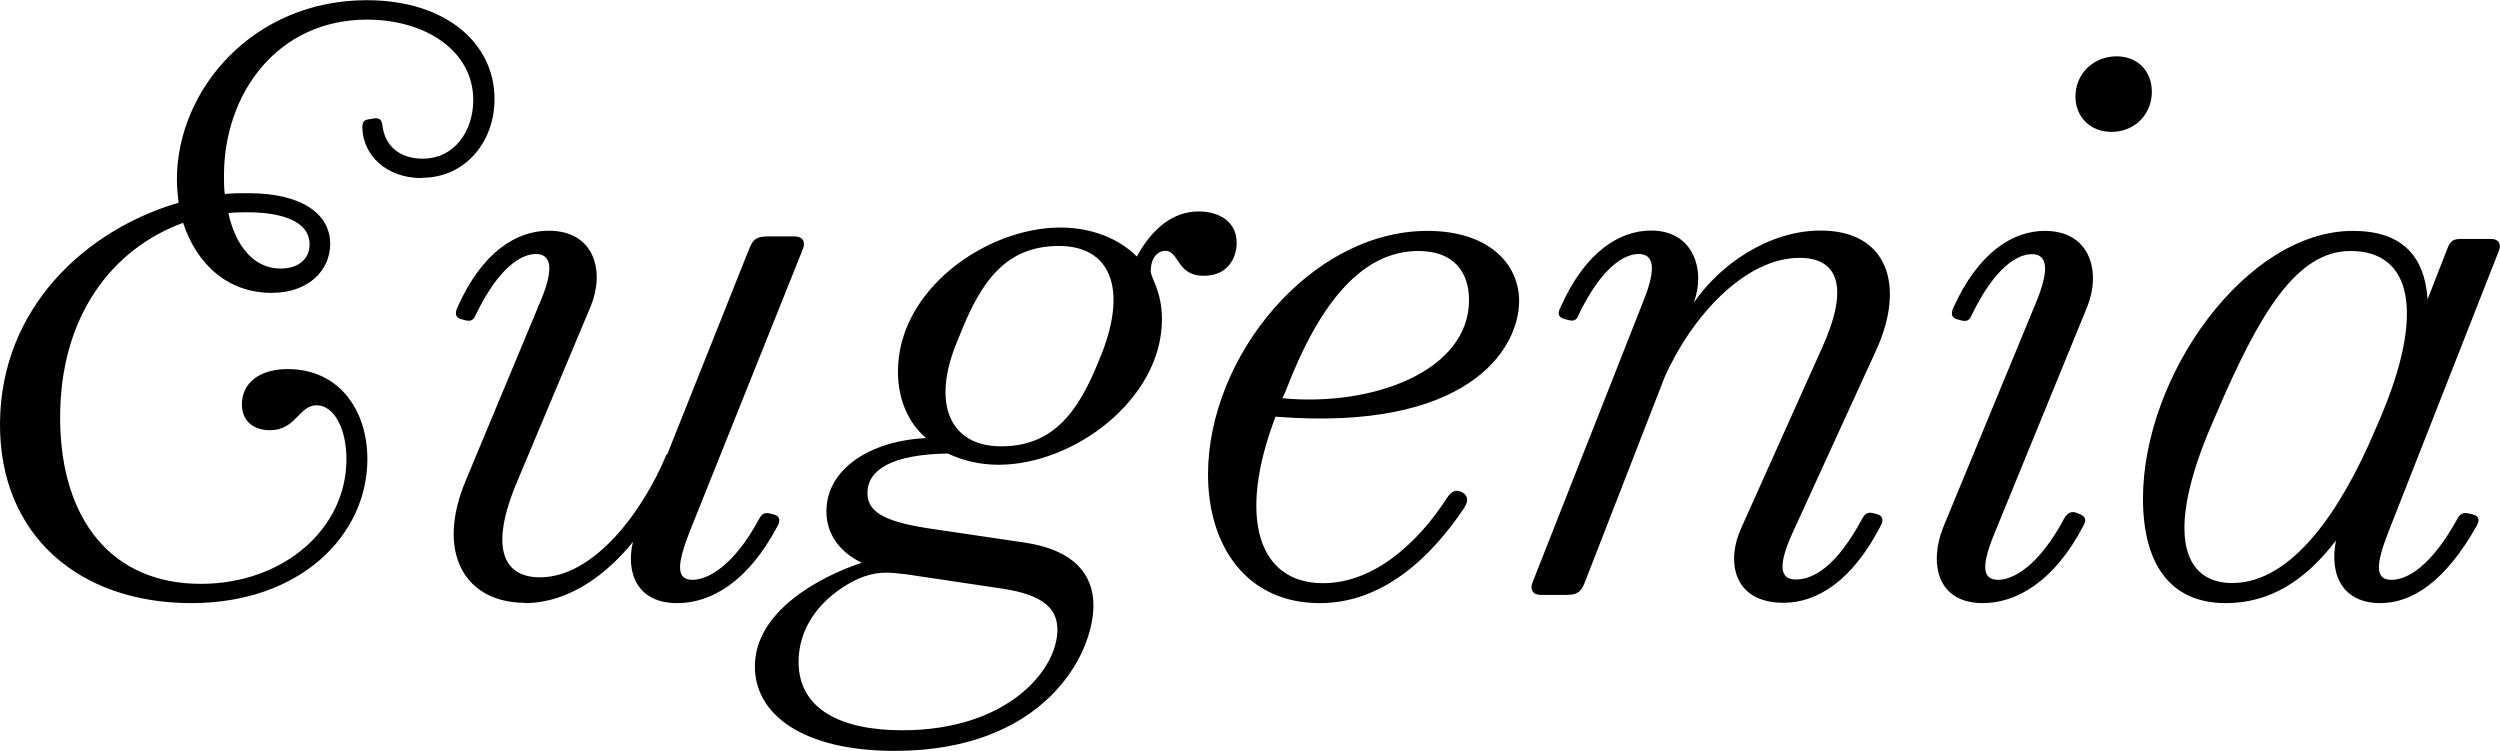
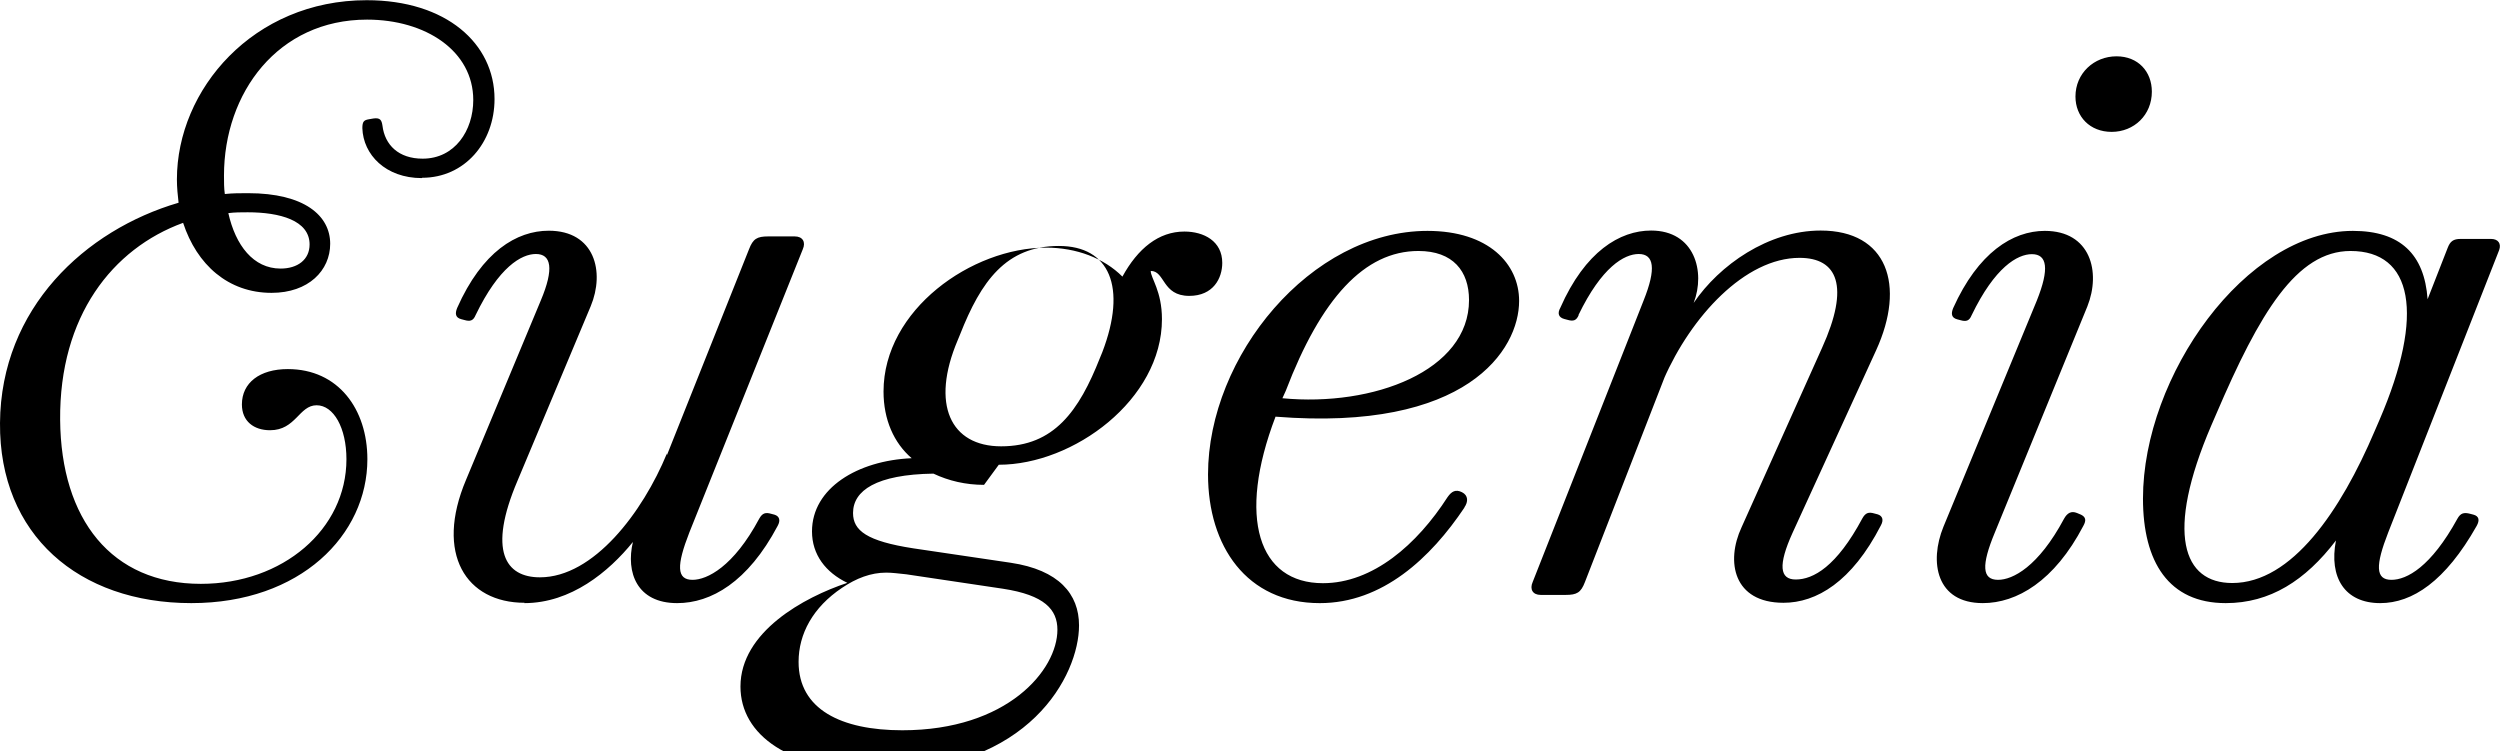
<svg xmlns="http://www.w3.org/2000/svg" width="149.232" height="44.832" viewBox="0 0 149.232 44.832" version="1.1">
-   <path d="M25.2,34.22 c2.54,0,4.32,2.11,4.32,4.7 c0,3.31,-2.88,5.9,-7.63,5.9 c-6.77,0,-11.33,-5.33,-11.33,-10.7 c0,-0.48,0.05,-0.96,0.1,-1.39 c-5.57,-1.63,-10.61,-6.29,-10.66,-13.15 c-0.05,-6.67,4.7,-10.75,11.42,-10.75 c6.53,0,10.51,4.08,10.51,8.59 c0,2.98,-1.73,5.38,-4.75,5.38 c-1.68,0,-2.74,-0.82,-2.74,-2.11 c0,-1.01,0.72,-1.54,1.68,-1.54 c1.54,0,1.73,1.49,2.78,1.49 c1.01,0,1.78,-1.34,1.78,-3.22 c0,-4.18,-3.79,-7.44,-8.69,-7.44 c-5.33,0,-8.35,3.84,-8.4,9.79 c-0.05,6.19,3.12,10.22,7.34,11.76 c0.82,-2.5,2.69,-4.18,5.28,-4.18 c2.21,0,3.5,1.34,3.5,2.93 c0,1.68,-1.54,3.02,-4.9,3.02 c-0.48,0,-0.91,0,-1.39,-0.05 c-0.05,0.34,-0.05,0.72,-0.05,1.1 c0,4.94,3.22,9.31,8.54,9.31 c3.5,0,6.34,-1.87,6.34,-4.8 c0,-1.82,-1.1,-3.5,-3.02,-3.5 c-1.44,0,-2.26,0.82,-2.4,1.97 c-0.05,0.34,-0.14,0.48,-0.53,0.43 l-0.29,-0.05 c-0.29,-0.05,-0.38,-0.14,-0.38,-0.53 c0.05,-1.58,1.39,-2.98,3.55,-2.98 Z M14.78,32.16 c1.92,0,3.7,-0.48,3.7,-1.92 c0,-0.91,-0.72,-1.44,-1.73,-1.44 c-1.63,0,-2.69,1.39,-3.12,3.31 c0.38,0.05,0.77,0.05,1.15,0.05 Z M31.3,8.83 c2.78,0,5.04,1.87,6.48,3.65 c-0.43,-1.82,0.24,-3.65,2.64,-3.65 c2.02,0,4.22,1.25,6,4.61 c0.19,0.34,0.1,0.58,-0.19,0.67 l-0.19,0.05 c-0.34,0.1,-0.53,0.05,-0.72,-0.29 c-1.54,-2.88,-3.12,-3.65,-3.98,-3.65 c-0.96,0,-0.96,0.86,-0.19,2.83 l6.77,16.9 c0.19,0.43,0,0.77,-0.48,0.77 l-1.58,0 c-0.67,0,-0.91,-0.14,-1.15,-0.77 l-4.9,-12.29 l0,0.1 c-1.44,-3.5,-4.37,-7.39,-7.58,-7.39 c-2.06,0,-3.12,1.58,-1.34,5.76 l4.37,10.42 c0.86,2.06,0.24,4.51,-2.5,4.51 c-1.92,0,-3.98,-1.25,-5.47,-4.61 c-0.14,-0.34,-0.1,-0.58,0.24,-0.67 l0.19,-0.05 c0.34,-0.1,0.53,-0.05,0.67,0.29 c1.39,2.88,2.74,3.65,3.6,3.65 c0.91,0,1.1,-0.86,0.29,-2.78 l-4.46,-10.7 c-1.87,-4.42,0,-7.34,3.5,-7.34 Z M59.62,17.09 c4.46,0,9.74,3.89,9.74,8.69 c0,1.68,-0.67,2.45,-0.67,2.88 c0,0.72,0.38,1.2,0.86,1.2 c0.86,0,0.67,-1.49,2.3,-1.49 c1.44,0,1.97,1.06,1.97,1.97 c0,1.3,-1.1,1.87,-2.26,1.87 c-1.54,0,-2.78,-1.01,-3.7,-2.69 c-1.1,1.1,-2.74,1.73,-4.56,1.73 c-4.42,0,-9.7,-3.7,-9.7,-8.59 c0,-1.68,0.62,-3.07,1.68,-3.98 c-3.22,-0.14,-5.95,-1.78,-5.95,-4.37 c0,-1.39,0.82,-2.45,2.11,-3.07 c-2.59,-0.86,-6.38,-2.93,-6.38,-6.19 c0,-2.88,2.88,-5.04,8.35,-5.04 c8.88,0,11.86,5.71,11.86,8.69 c0,1.87,-1.2,3.31,-4.08,3.74 l-5.81,0.86 c-2.78,0.43,-3.6,1.06,-3.6,2.11 c0,1.34,1.39,2.3,4.8,2.35 c0.91,-0.43,1.92,-0.67,3.02,-0.67 Z M59.76,18.19 c-3.02,0,-4.22,2.5,-2.59,6.34 l0.14,0.34 c1.25,3.17,2.74,5.28,5.9,5.28 c3.02,0,4.08,-2.45,2.59,-6.34 l-0.14,-0.34 c-1.25,-3.17,-2.74,-5.28,-5.9,-5.28 Z M50.26,9.74 c0.86,0.58,1.73,0.91,2.64,0.91 c0.34,0,0.72,-0.05,1.2,-0.1 l5.76,-0.86 c2.5,-0.38,3.26,-1.25,3.26,-2.45 c0,-2.4,-2.98,-6,-9.26,-6 c-3.65,0,-6.19,1.25,-6.19,4.08 c0,1.68,0.86,3.26,2.59,4.42 Z M87.41,14.54 c0.24,0.34,0.24,0.72,-0.14,0.91 c-0.38,0.19,-0.62,0.05,-0.86,-0.29 c-1.82,-2.83,-4.46,-5.14,-7.44,-5.14 c-3.84,0,-5.14,3.89,-2.83,9.94 c11.42,-0.91,14.54,3.98,14.54,6.91 c0,2.21,-1.82,4.18,-5.47,4.18 c-6.96,0,-13.1,-7.49,-13.1,-14.54 c0,-4.27,2.3,-7.68,6.67,-7.68 c3.74,0,6.62,2.69,8.64,5.71 Z M76.75,21.5 c2.11,5.52,4.7,8.35,7.92,8.35 c2.06,0,3.02,-1.2,3.02,-2.93 c0,-4.22,-5.71,-6.38,-11.14,-5.86 Z M94.22,26.02 c1.39,2.88,2.74,3.65,3.6,3.65 c0.91,0,1.06,-0.86,0.29,-2.78 l-6.62,-16.8 c-0.19,-0.43,0,-0.77,0.48,-0.77 l1.49,0 c0.67,0,0.91,0.14,1.15,0.77 l4.8,12.34 l-0.1,-0.24 c1.63,3.74,4.85,7.25,8.11,7.25 c2.26,0,3.02,-1.68,1.34,-5.38 l-4.8,-10.7 c-0.96,-2.06,-0.48,-4.51,2.5,-4.51 c1.97,0,4.08,1.25,5.81,4.61 c0.19,0.34,0.1,0.58,-0.19,0.67 l-0.19,0.05 c-0.34,0.1,-0.53,0.05,-0.72,-0.29 c-1.54,-2.88,-2.93,-3.65,-3.98,-3.65 c-0.96,0,-1.06,0.86,-0.19,2.78 l4.99,10.9 c1.78,3.89,0.67,7.15,-3.31,7.15 c-3.12,0,-6.05,-2.06,-7.58,-4.32 c0.72,1.87,0.05,4.32,-2.54,4.32 c-1.87,0,-3.94,-1.25,-5.42,-4.61 c-0.19,-0.34,-0.1,-0.58,0.24,-0.67 l0.19,-0.05 c0.34,-0.1,0.53,-0.05,0.67,0.29 Z M126.34,41.47 c-1.34,0,-2.45,-1.01,-2.45,-2.4 c0,-1.2,0.86,-2.11,2.16,-2.11 c1.34,0,2.4,1.01,2.4,2.4 c0,1.2,-0.82,2.11,-2.11,2.11 Z M124.22,14.11 l-0.24,0.1 c-0.34,0.14,-0.58,0,-0.77,-0.34 c-1.54,-2.88,-3.07,-3.65,-3.94,-3.65 c-0.96,0,-1.01,0.86,-0.19,2.83 l5.52,13.49 c0.82,2.06,0.19,4.51,-2.54,4.51 c-1.92,0,-3.98,-1.3,-5.47,-4.61 c-0.14,-0.34,-0.1,-0.58,0.24,-0.67 l0.19,-0.05 c0.34,-0.1,0.53,-0.05,0.67,0.29 c1.39,2.88,2.74,3.65,3.6,3.65 c0.91,0,1.06,-0.86,0.29,-2.78 l-5.57,-13.49 c-0.86,-2.11,-0.43,-4.56,2.35,-4.56 c2.02,0,4.27,1.3,6,4.61 c0.19,0.34,0.14,0.53,-0.14,0.67 Z M132.86,8.83 c2.64,0,4.75,1.34,6.58,3.74 c-0.43,-2.21,0.53,-3.74,2.64,-3.74 c1.92,0,3.89,1.3,5.76,4.61 c0.19,0.34,0.14,0.58,-0.19,0.67 l-0.19,0.05 c-0.38,0.1,-0.58,0.05,-0.77,-0.29 c-1.58,-2.88,-3.02,-3.65,-3.94,-3.65 c-0.96,0,-0.96,0.86,-0.19,2.83 l6.62,16.85 c0.14,0.38,-0.05,0.67,-0.48,0.67 l-1.82,0 c-0.43,0,-0.62,-0.14,-0.77,-0.53 l-1.2,-3.07 c-0.19,2.69,-1.63,4.08,-4.46,4.08 c-6.38,0,-12.53,-8.64,-12.53,-15.98 c0,-3.79,1.54,-6.24,4.94,-6.24 Z M133.25,10.03 c-2.93,0,-4.03,2.93,-1.25,9.41 l0.29,0.67 c2.59,6.05,4.8,9.74,8.02,9.74 c3.7,0,4.46,-3.74,1.73,-10.08 l-0.29,-0.67 c-2.02,-4.75,-4.94,-9.07,-8.5,-9.07 Z M133.25,10.03" fill="rgb(0,0,0)" transform="matrix(1,0,0,-1,0.0,44.832)" />
+   <path d="M25.2,34.22 c2.54,0,4.32,2.11,4.32,4.7 c0,3.31,-2.88,5.9,-7.63,5.9 c-6.77,0,-11.33,-5.33,-11.33,-10.7 c0,-0.48,0.05,-0.96,0.1,-1.39 c-5.57,-1.63,-10.61,-6.29,-10.66,-13.15 c-0.05,-6.67,4.7,-10.75,11.42,-10.75 c6.53,0,10.51,4.08,10.51,8.59 c0,2.98,-1.73,5.38,-4.75,5.38 c-1.68,0,-2.74,-0.82,-2.74,-2.11 c0,-1.01,0.72,-1.54,1.68,-1.54 c1.54,0,1.73,1.49,2.78,1.49 c1.01,0,1.78,-1.34,1.78,-3.22 c0,-4.18,-3.79,-7.44,-8.69,-7.44 c-5.33,0,-8.35,3.84,-8.4,9.79 c-0.05,6.19,3.12,10.22,7.34,11.76 c0.82,-2.5,2.69,-4.18,5.28,-4.18 c2.21,0,3.5,1.34,3.5,2.93 c0,1.68,-1.54,3.02,-4.9,3.02 c-0.48,0,-0.91,0,-1.39,-0.05 c-0.05,0.34,-0.05,0.72,-0.05,1.1 c0,4.94,3.22,9.31,8.54,9.31 c3.5,0,6.34,-1.87,6.34,-4.8 c0,-1.82,-1.1,-3.5,-3.02,-3.5 c-1.44,0,-2.26,0.82,-2.4,1.97 c-0.05,0.34,-0.14,0.48,-0.53,0.43 l-0.29,-0.05 c-0.29,-0.05,-0.38,-0.14,-0.38,-0.53 c0.05,-1.58,1.39,-2.98,3.55,-2.98 Z M14.78,32.16 c1.92,0,3.7,-0.48,3.7,-1.92 c0,-0.91,-0.72,-1.44,-1.73,-1.44 c-1.63,0,-2.69,1.39,-3.12,3.31 c0.38,0.05,0.77,0.05,1.15,0.05 Z M31.3,8.83 c2.78,0,5.04,1.87,6.48,3.65 c-0.43,-1.82,0.24,-3.65,2.64,-3.65 c2.02,0,4.22,1.25,6,4.61 c0.19,0.34,0.1,0.58,-0.19,0.67 l-0.19,0.05 c-0.34,0.1,-0.53,0.05,-0.72,-0.29 c-1.54,-2.88,-3.12,-3.65,-3.98,-3.65 c-0.96,0,-0.96,0.86,-0.19,2.83 l6.77,16.9 c0.19,0.43,0,0.77,-0.48,0.77 l-1.58,0 c-0.67,0,-0.91,-0.14,-1.15,-0.77 l-4.9,-12.29 l0,0.1 c-1.44,-3.5,-4.37,-7.39,-7.58,-7.39 c-2.06,0,-3.12,1.58,-1.34,5.76 l4.37,10.42 c0.86,2.06,0.24,4.51,-2.5,4.51 c-1.92,0,-3.98,-1.25,-5.47,-4.61 c-0.14,-0.34,-0.1,-0.58,0.24,-0.67 l0.19,-0.05 c0.34,-0.1,0.53,-0.05,0.67,0.29 c1.39,2.88,2.74,3.65,3.6,3.65 c0.91,0,1.1,-0.86,0.29,-2.78 l-4.46,-10.7 c-1.87,-4.42,0,-7.34,3.5,-7.34 Z M59.62,17.09 c4.46,0,9.74,3.89,9.74,8.69 c0,1.68,-0.67,2.45,-0.67,2.88 c0.86,0,0.67,-1.49,2.3,-1.49 c1.44,0,1.97,1.06,1.97,1.97 c0,1.3,-1.1,1.87,-2.26,1.87 c-1.54,0,-2.78,-1.01,-3.7,-2.69 c-1.1,1.1,-2.74,1.73,-4.56,1.73 c-4.42,0,-9.7,-3.7,-9.7,-8.59 c0,-1.68,0.62,-3.07,1.68,-3.98 c-3.22,-0.14,-5.95,-1.78,-5.95,-4.37 c0,-1.39,0.82,-2.45,2.11,-3.07 c-2.59,-0.86,-6.38,-2.93,-6.38,-6.19 c0,-2.88,2.88,-5.04,8.35,-5.04 c8.88,0,11.86,5.71,11.86,8.69 c0,1.87,-1.2,3.31,-4.08,3.74 l-5.81,0.86 c-2.78,0.43,-3.6,1.06,-3.6,2.11 c0,1.34,1.39,2.3,4.8,2.35 c0.91,-0.43,1.92,-0.67,3.02,-0.67 Z M59.76,18.19 c-3.02,0,-4.22,2.5,-2.59,6.34 l0.14,0.34 c1.25,3.17,2.74,5.28,5.9,5.28 c3.02,0,4.08,-2.45,2.59,-6.34 l-0.14,-0.34 c-1.25,-3.17,-2.74,-5.28,-5.9,-5.28 Z M50.26,9.74 c0.86,0.58,1.73,0.91,2.64,0.91 c0.34,0,0.72,-0.05,1.2,-0.1 l5.76,-0.86 c2.5,-0.38,3.26,-1.25,3.26,-2.45 c0,-2.4,-2.98,-6,-9.26,-6 c-3.65,0,-6.19,1.25,-6.19,4.08 c0,1.68,0.86,3.26,2.59,4.42 Z M87.41,14.54 c0.24,0.34,0.24,0.72,-0.14,0.91 c-0.38,0.19,-0.62,0.05,-0.86,-0.29 c-1.82,-2.83,-4.46,-5.14,-7.44,-5.14 c-3.84,0,-5.14,3.89,-2.83,9.94 c11.42,-0.91,14.54,3.98,14.54,6.91 c0,2.21,-1.82,4.18,-5.47,4.18 c-6.96,0,-13.1,-7.49,-13.1,-14.54 c0,-4.27,2.3,-7.68,6.67,-7.68 c3.74,0,6.62,2.69,8.64,5.71 Z M76.75,21.5 c2.11,5.52,4.7,8.35,7.92,8.35 c2.06,0,3.02,-1.2,3.02,-2.93 c0,-4.22,-5.71,-6.38,-11.14,-5.86 Z M94.22,26.02 c1.39,2.88,2.74,3.65,3.6,3.65 c0.91,0,1.06,-0.86,0.29,-2.78 l-6.62,-16.8 c-0.19,-0.43,0,-0.77,0.48,-0.77 l1.49,0 c0.67,0,0.91,0.14,1.15,0.77 l4.8,12.34 l-0.1,-0.24 c1.63,3.74,4.85,7.25,8.11,7.25 c2.26,0,3.02,-1.68,1.34,-5.38 l-4.8,-10.7 c-0.96,-2.06,-0.48,-4.51,2.5,-4.51 c1.97,0,4.08,1.25,5.81,4.61 c0.19,0.34,0.1,0.58,-0.19,0.67 l-0.19,0.05 c-0.34,0.1,-0.53,0.05,-0.72,-0.29 c-1.54,-2.88,-2.93,-3.65,-3.98,-3.65 c-0.96,0,-1.06,0.86,-0.19,2.78 l4.99,10.9 c1.78,3.89,0.67,7.15,-3.31,7.15 c-3.12,0,-6.05,-2.06,-7.58,-4.32 c0.72,1.87,0.05,4.32,-2.54,4.32 c-1.87,0,-3.94,-1.25,-5.42,-4.61 c-0.19,-0.34,-0.1,-0.58,0.24,-0.67 l0.19,-0.05 c0.34,-0.1,0.53,-0.05,0.67,0.29 Z M126.34,41.47 c-1.34,0,-2.45,-1.01,-2.45,-2.4 c0,-1.2,0.86,-2.11,2.16,-2.11 c1.34,0,2.4,1.01,2.4,2.4 c0,1.2,-0.82,2.11,-2.11,2.11 Z M124.22,14.11 l-0.24,0.1 c-0.34,0.14,-0.58,0,-0.77,-0.34 c-1.54,-2.88,-3.07,-3.65,-3.94,-3.65 c-0.96,0,-1.01,0.86,-0.19,2.83 l5.52,13.49 c0.82,2.06,0.19,4.51,-2.54,4.51 c-1.92,0,-3.98,-1.3,-5.47,-4.61 c-0.14,-0.34,-0.1,-0.58,0.24,-0.67 l0.19,-0.05 c0.34,-0.1,0.53,-0.05,0.67,0.29 c1.39,2.88,2.74,3.65,3.6,3.65 c0.91,0,1.06,-0.86,0.29,-2.78 l-5.57,-13.49 c-0.86,-2.11,-0.43,-4.56,2.35,-4.56 c2.02,0,4.27,1.3,6,4.61 c0.19,0.34,0.14,0.53,-0.14,0.67 Z M132.86,8.83 c2.64,0,4.75,1.34,6.58,3.74 c-0.43,-2.21,0.53,-3.74,2.64,-3.74 c1.92,0,3.89,1.3,5.76,4.61 c0.19,0.34,0.14,0.58,-0.19,0.67 l-0.19,0.05 c-0.38,0.1,-0.58,0.05,-0.77,-0.29 c-1.58,-2.88,-3.02,-3.65,-3.94,-3.65 c-0.96,0,-0.96,0.86,-0.19,2.83 l6.62,16.85 c0.14,0.38,-0.05,0.67,-0.48,0.67 l-1.82,0 c-0.43,0,-0.62,-0.14,-0.77,-0.53 l-1.2,-3.07 c-0.19,2.69,-1.63,4.08,-4.46,4.08 c-6.38,0,-12.53,-8.64,-12.53,-15.98 c0,-3.79,1.54,-6.24,4.94,-6.24 Z M133.25,10.03 c-2.93,0,-4.03,2.93,-1.25,9.41 l0.29,0.67 c2.59,6.05,4.8,9.74,8.02,9.74 c3.7,0,4.46,-3.74,1.73,-10.08 l-0.29,-0.67 c-2.02,-4.75,-4.94,-9.07,-8.5,-9.07 Z M133.25,10.03" fill="rgb(0,0,0)" transform="matrix(1,0,0,-1,0.0,44.832)" />
</svg>